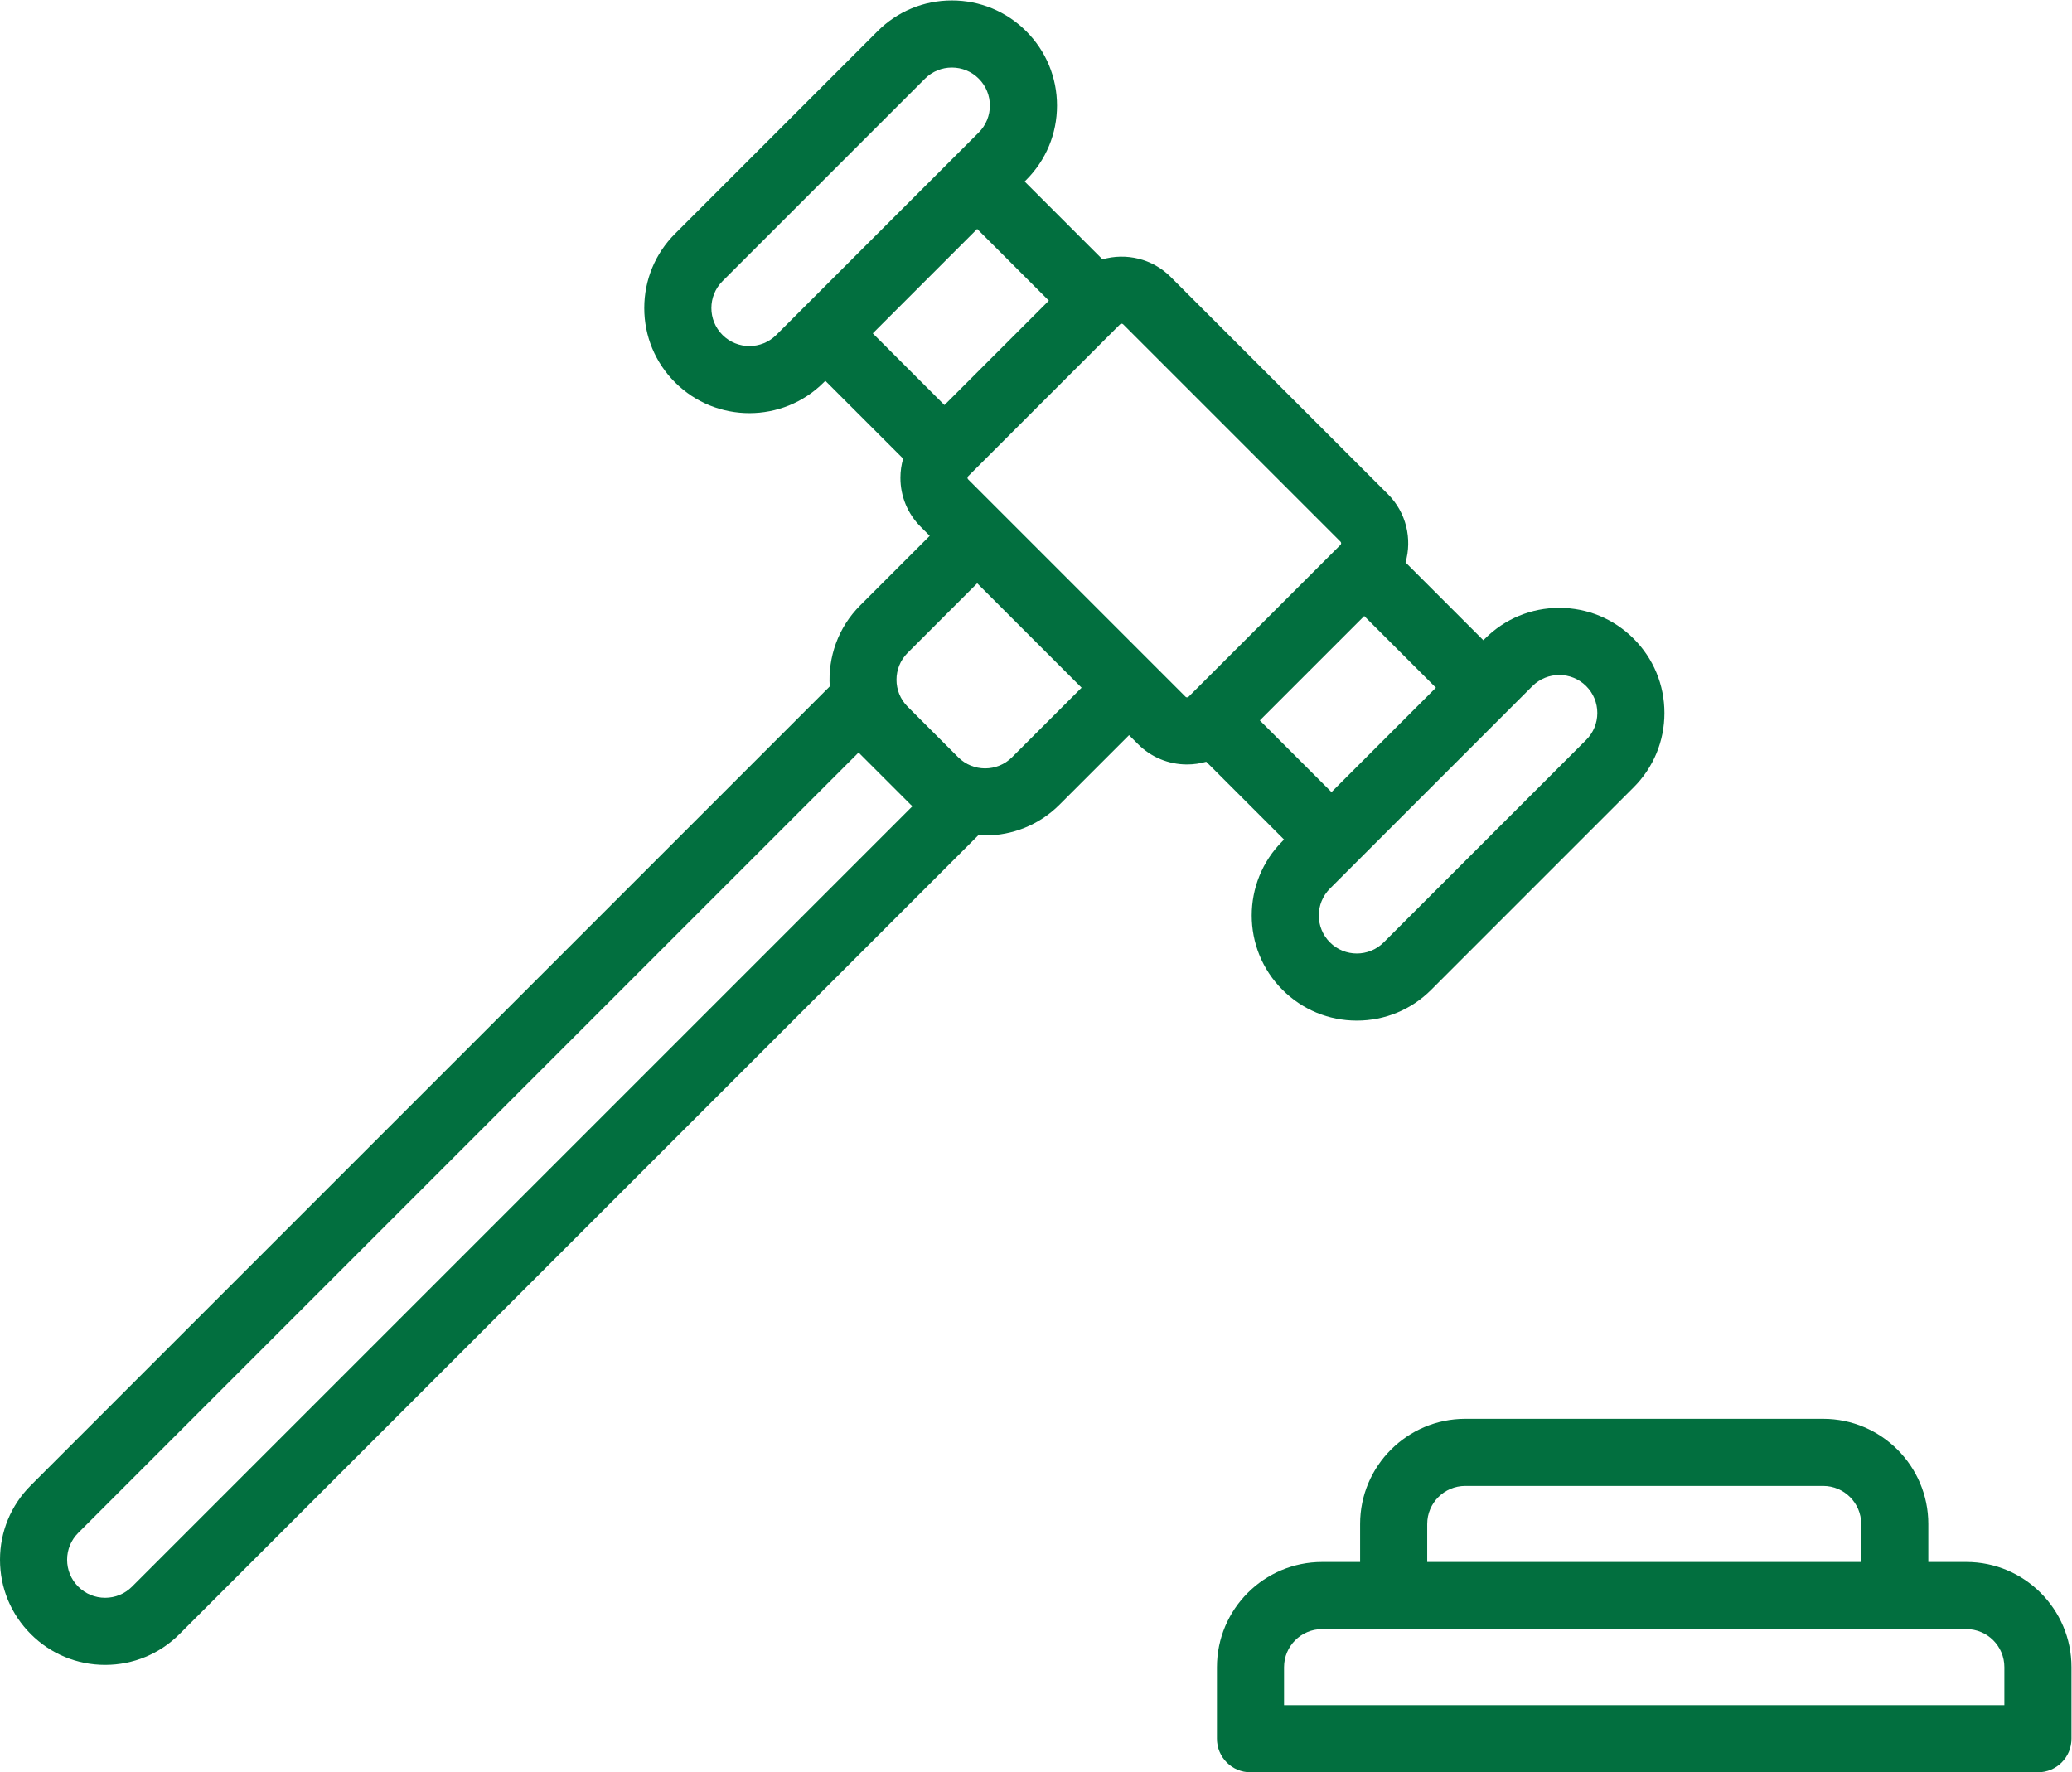
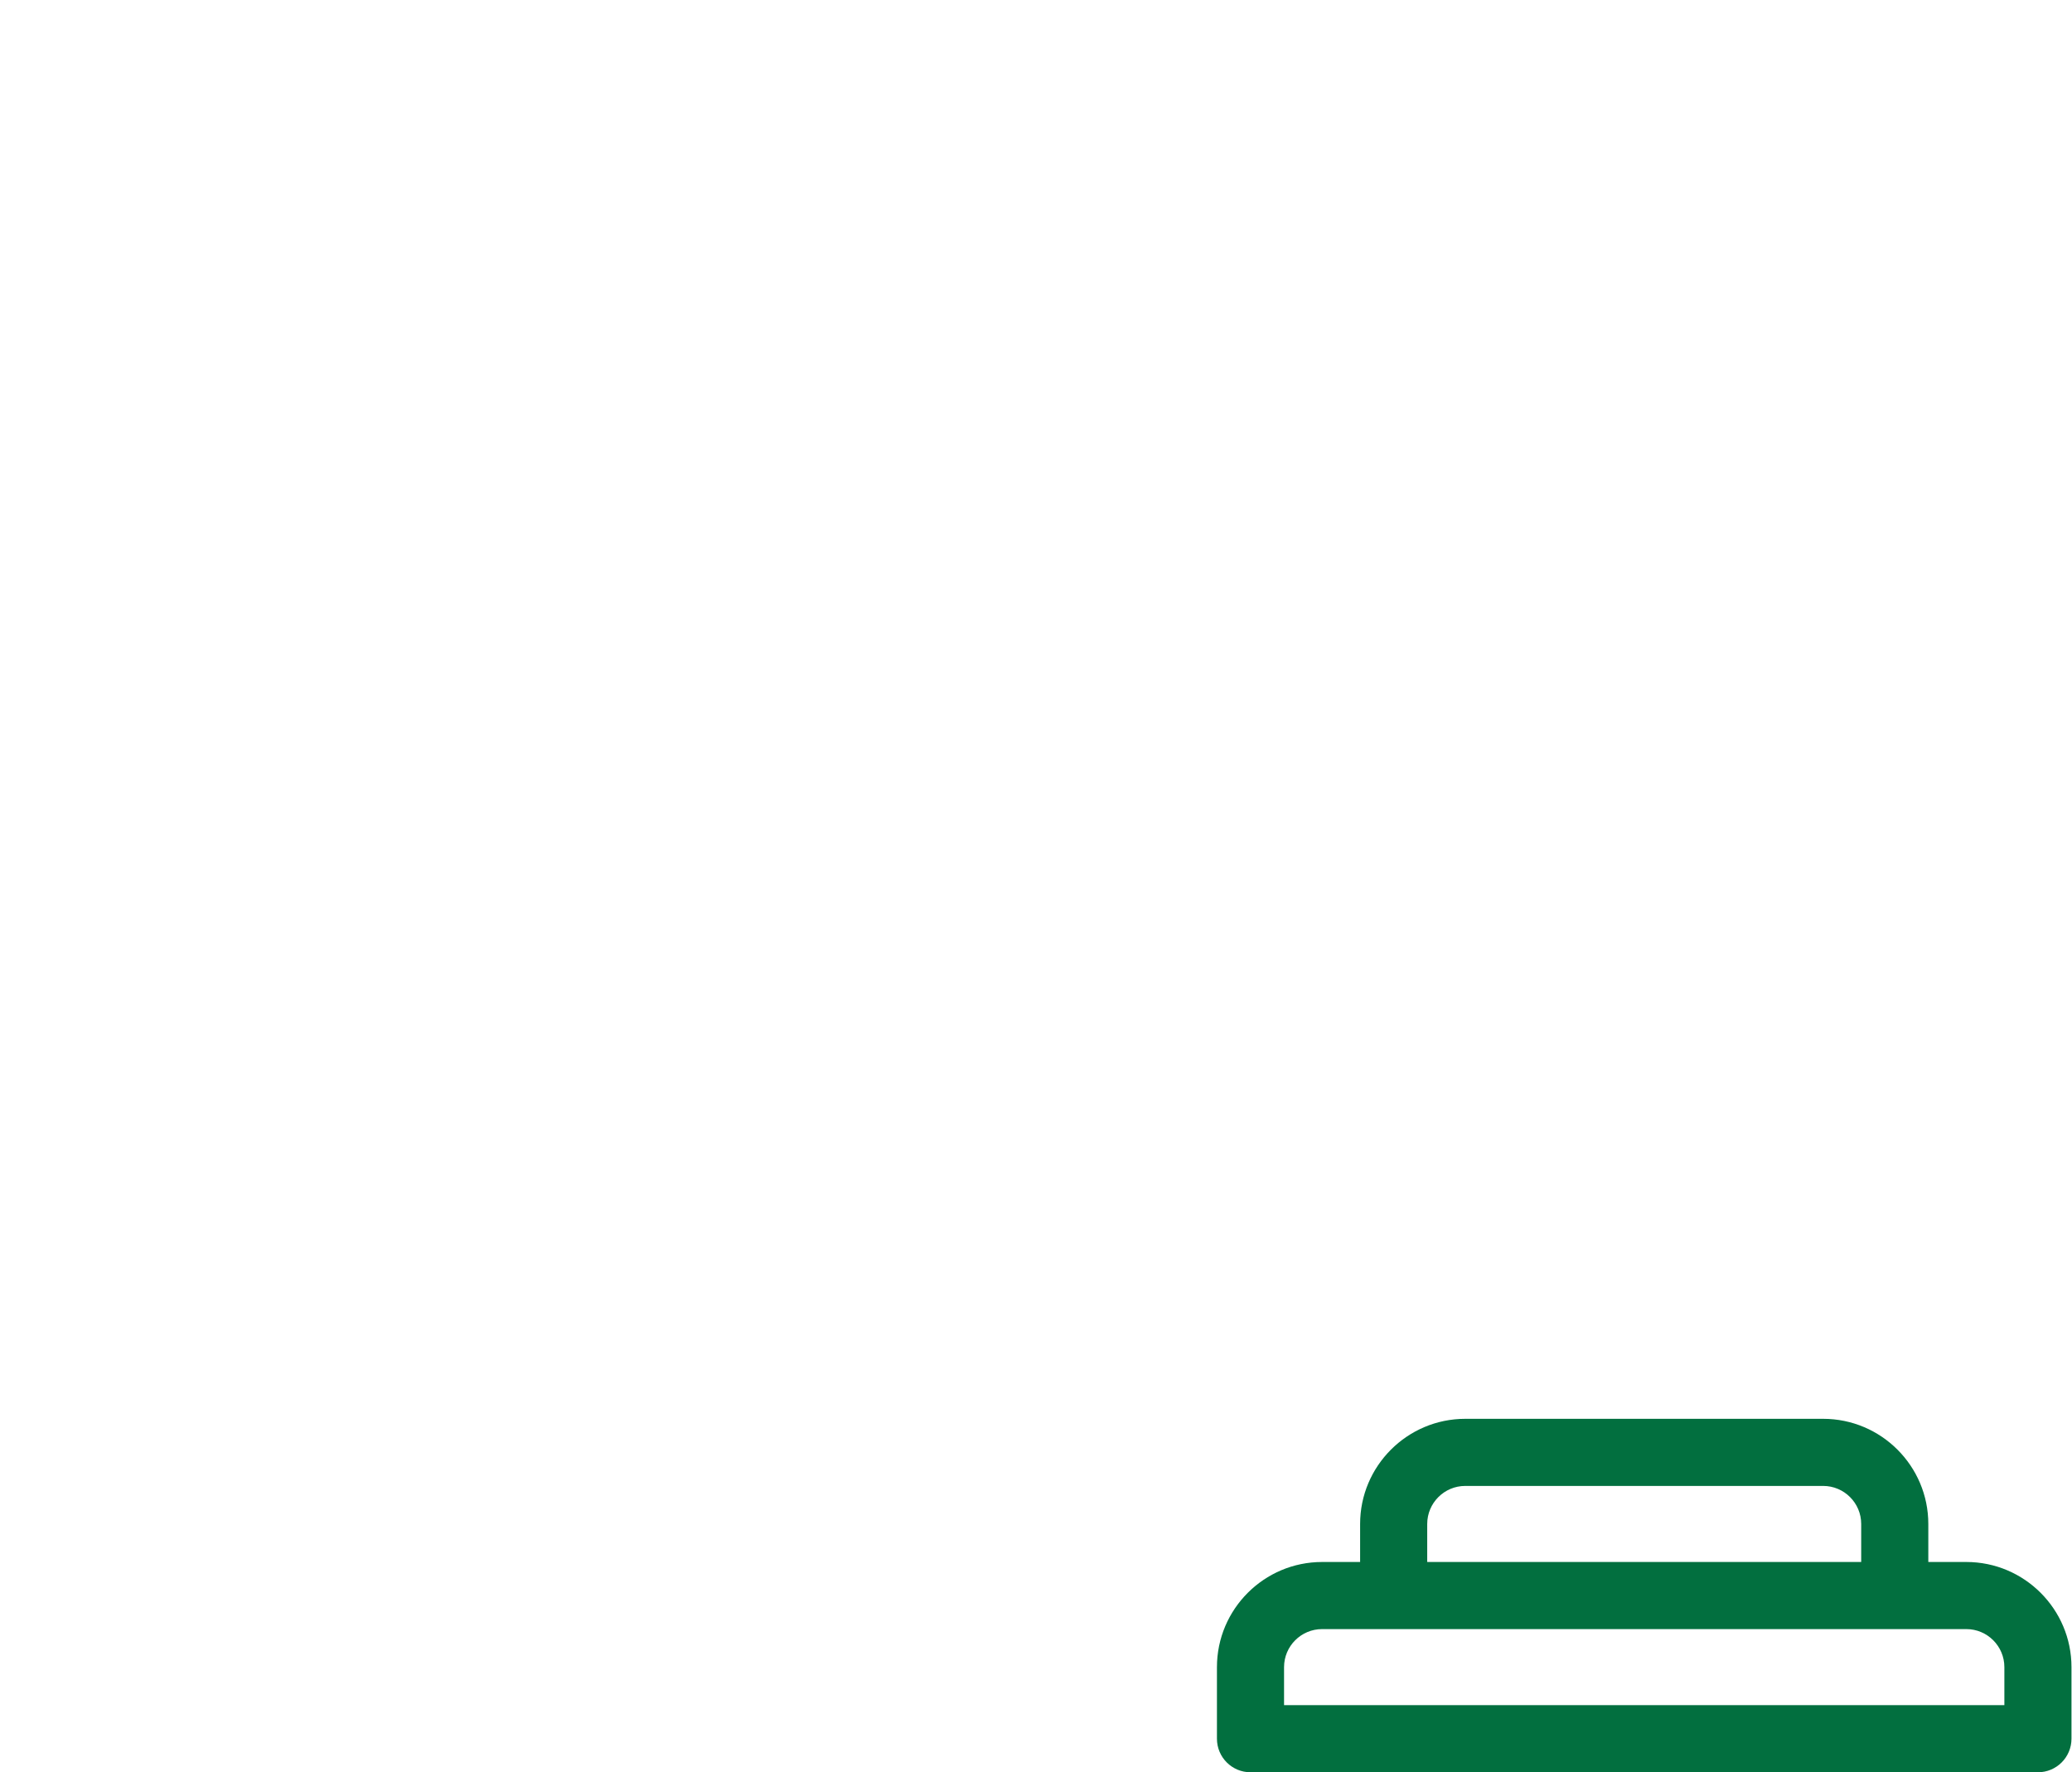
<svg xmlns="http://www.w3.org/2000/svg" xmlns:ns1="http://sodipodi.sourceforge.net/DTD/sodipodi-0.dtd" xmlns:ns2="http://www.inkscape.org/namespaces/inkscape" version="1.1" id="svg2" xml:space="preserve" width="687.88" height="588.365" viewBox="0 0 687.88 588.365" ns1:docname="prawo-karne.svg" ns2:version="0.92.3 (2405546, 2018-03-11)">
  <defs id="defs6">
    <clipPath clipPathUnits="userSpaceOnUse" id="clipPath18">
      <path d="M 0,441.274 H 515.91 V 0 H 0 Z" id="path16" ns2:connector-curvature="0" />
    </clipPath>
  </defs>
  <ns1:namedview pagecolor="#ffffff" bordercolor="#666666" borderopacity="1" objecttolerance="10" gridtolerance="10" guidetolerance="10" ns2:pageopacity="0" ns2:pageshadow="2" ns2:window-width="888" ns2:window-height="480" id="namedview4" showgrid="false" ns2:zoom="0.40111131" ns2:cx="343.94" ns2:cy="294.18268" ns2:window-x="0" ns2:window-y="0" ns2:window-maximized="0" ns2:current-layer="g10" />
  <g id="g10" ns2:groupmode="layer" ns2:label="Vector Smart Object9" transform="matrix(1.333,0,0,-1.333,0,588.365)">
    <g id="g12" style="fill:#026f3f;fill-opacity:1">
      <g id="g14" clip-path="url(#clipPath18)" style="fill:#026f3f;fill-opacity:1">
        <g id="g20" transform="translate(499.196,16.715)" style="fill:#026f3f;fill-opacity:1">
          <path d="m 0,0 h -179.398 v 9.471 c 0,5.222 4.248,9.471 9.47,9.471 H -9.472 C -4.249,18.942 0,14.693 0,9.471 Z m -143.742,45.128 c 0,5.223 4.249,9.471 9.471,9.471 h 89.142 c 5.223,0 9.472,-4.248 9.472,-9.471 v -9.472 h -108.085 z m 134.27,-9.472 h -9.471 v 9.472 c 0,14.438 -11.746,26.185 -26.186,26.185 h -89.142 c -14.438,0 -26.185,-11.747 -26.185,-26.185 v -9.472 h -9.472 c -14.438,0 -26.184,-11.746 -26.184,-26.185 V -8.357 c 0,-4.616 3.741,-8.358 8.356,-8.358 H 8.356 c 4.616,0 8.358,3.742 8.358,8.358 V 9.471 c 0,14.439 -11.747,26.185 -26.186,26.185" style="fill:#026f3f;fill-opacity:1;fill-rule:nonzero;stroke:none" id="path22" ns2:connector-curvature="0" />
        </g>
        <g id="g24" transform="translate(241.131,321.992)" style="fill:#026f3f;fill-opacity:1">
-           <path d="m 0,0 c -0.041,0.04 -0.163,0.163 -0.163,0.394 0,0.23 0.122,0.354 0.163,0.394 l 37.819,37.819 c 0.11,0.109 0.252,0.164 0.395,0.164 0.142,0 0.285,-0.055 0.394,-0.164 l 54.119,-54.118 c 0.216,-0.217 0.216,-0.571 0,-0.788 l -37.821,-37.82 c -0.039,-0.04 -0.163,-0.162 -0.394,-0.162 -0.231,0 -0.353,0.122 -0.394,0.162 z m 10.915,-69.204 c -3.692,-3.692 -9.701,-3.692 -13.394,0 l -12.606,12.605 c -3.693,3.694 -3.693,9.703 0,13.396 l 17.326,17.327 26.001,-26.002 z m -219.164,-206.557 c -1.788,-1.788 -4.166,-2.774 -6.696,-2.774 -2.531,0 -4.909,0.985 -6.697,2.774 -1.789,1.789 -2.775,4.166 -2.775,6.698 0,2.53 0.985,4.908 2.775,6.696 l 194.363,194.364 c 0.13,-0.135 0.241,-0.28 0.375,-0.414 l 12.605,-12.606 c 0.133,-0.132 0.279,-0.245 0.415,-0.374 z M 2.241,62.37 20.092,44.518 -5.909,18.517 -23.761,36.368 Z M -61.187,35.974 c -3.692,3.692 -3.692,9.702 0,13.394 l 50.426,50.427 c 1.788,1.788 4.168,2.774 6.698,2.774 2.531,0 4.909,-0.984 6.697,-2.774 3.693,-3.692 3.693,-9.702 0,-13.395 L -47.792,35.974 c -3.693,-3.692 -9.702,-3.692 -13.395,0 M 90.486,-77.88 l -17.851,17.852 26.002,26.002 17.851,-17.852 z m 56.73,29.165 c 2.426,0 4.851,-0.924 6.698,-2.769 1.788,-1.789 2.774,-4.167 2.774,-6.698 0,-2.53 -0.985,-4.908 -2.774,-6.698 l -50.427,-50.425 c -3.694,-3.694 -9.702,-3.693 -13.394,0 -3.694,3.693 -3.694,9.702 0,13.395 l 50.426,50.427 c 1.846,1.845 4.271,2.768 6.697,2.768 m -68.548,-40.983 -0.395,-0.394 c -10.21,-10.211 -10.21,-26.822 0,-37.031 4.946,-4.945 11.522,-7.67 18.516,-7.67 6.994,0 13.569,2.725 18.516,7.67 l 50.426,50.426 c 4.946,4.945 7.67,11.521 7.67,18.515 0,6.994 -2.724,13.572 -7.67,18.516 -4.945,4.945 -11.521,7.67 -18.515,7.67 -6.994,0 -13.571,-2.725 -18.516,-7.67 l -0.393,-0.395 -19.384,19.386 c 1.668,5.84 0.214,12.392 -4.377,16.983 l -54.12,54.119 c -4.59,4.591 -11.143,6.045 -16.983,4.376 l -19.384,19.384 0.393,0.394 c 4.944,4.945 7.669,11.522 7.669,18.516 0,6.995 -2.725,13.57 -7.669,18.516 -4.945,4.946 -11.522,7.669 -18.516,7.669 -6.995,0 -13.571,-2.723 -18.516,-7.669 L -73.005,61.187 c -4.946,-4.946 -7.67,-11.522 -7.67,-18.516 0,-6.995 2.724,-13.571 7.67,-18.517 5.104,-5.105 11.81,-7.657 18.516,-7.657 6.705,0 13.411,2.553 18.515,7.657 l 0.395,0.395 L -16.2,5.17 c -0.439,-1.535 -0.676,-3.136 -0.676,-4.776 0,-4.615 1.796,-8.952 5.059,-12.212 l 2.239,-2.241 -17.325,-17.327 c -5.53,-5.528 -8.037,-12.933 -7.578,-20.183 l -198.98,-198.979 c -4.945,-4.945 -7.67,-11.52 -7.67,-18.515 0,-6.997 2.725,-13.572 7.67,-18.517 4.945,-4.944 11.522,-7.669 18.516,-7.669 6.994,0 13.57,2.725 18.516,7.669 L 2.549,-88.602 c 0.556,-0.034 1.112,-0.079 1.668,-0.079 6.705,0 13.412,2.553 18.516,7.658 l 17.328,17.326 2.239,-2.24 c 3.263,-3.262 7.599,-5.06 12.212,-5.06 1.64,0 3.242,0.237 4.776,0.677 z" style="fill:#026f3f;fill-opacity:1;fill-rule:nonzero;stroke:none" id="path26" ns2:connector-curvature="0" />
-         </g>
+           </g>
      </g>
    </g>
  </g>
</svg>